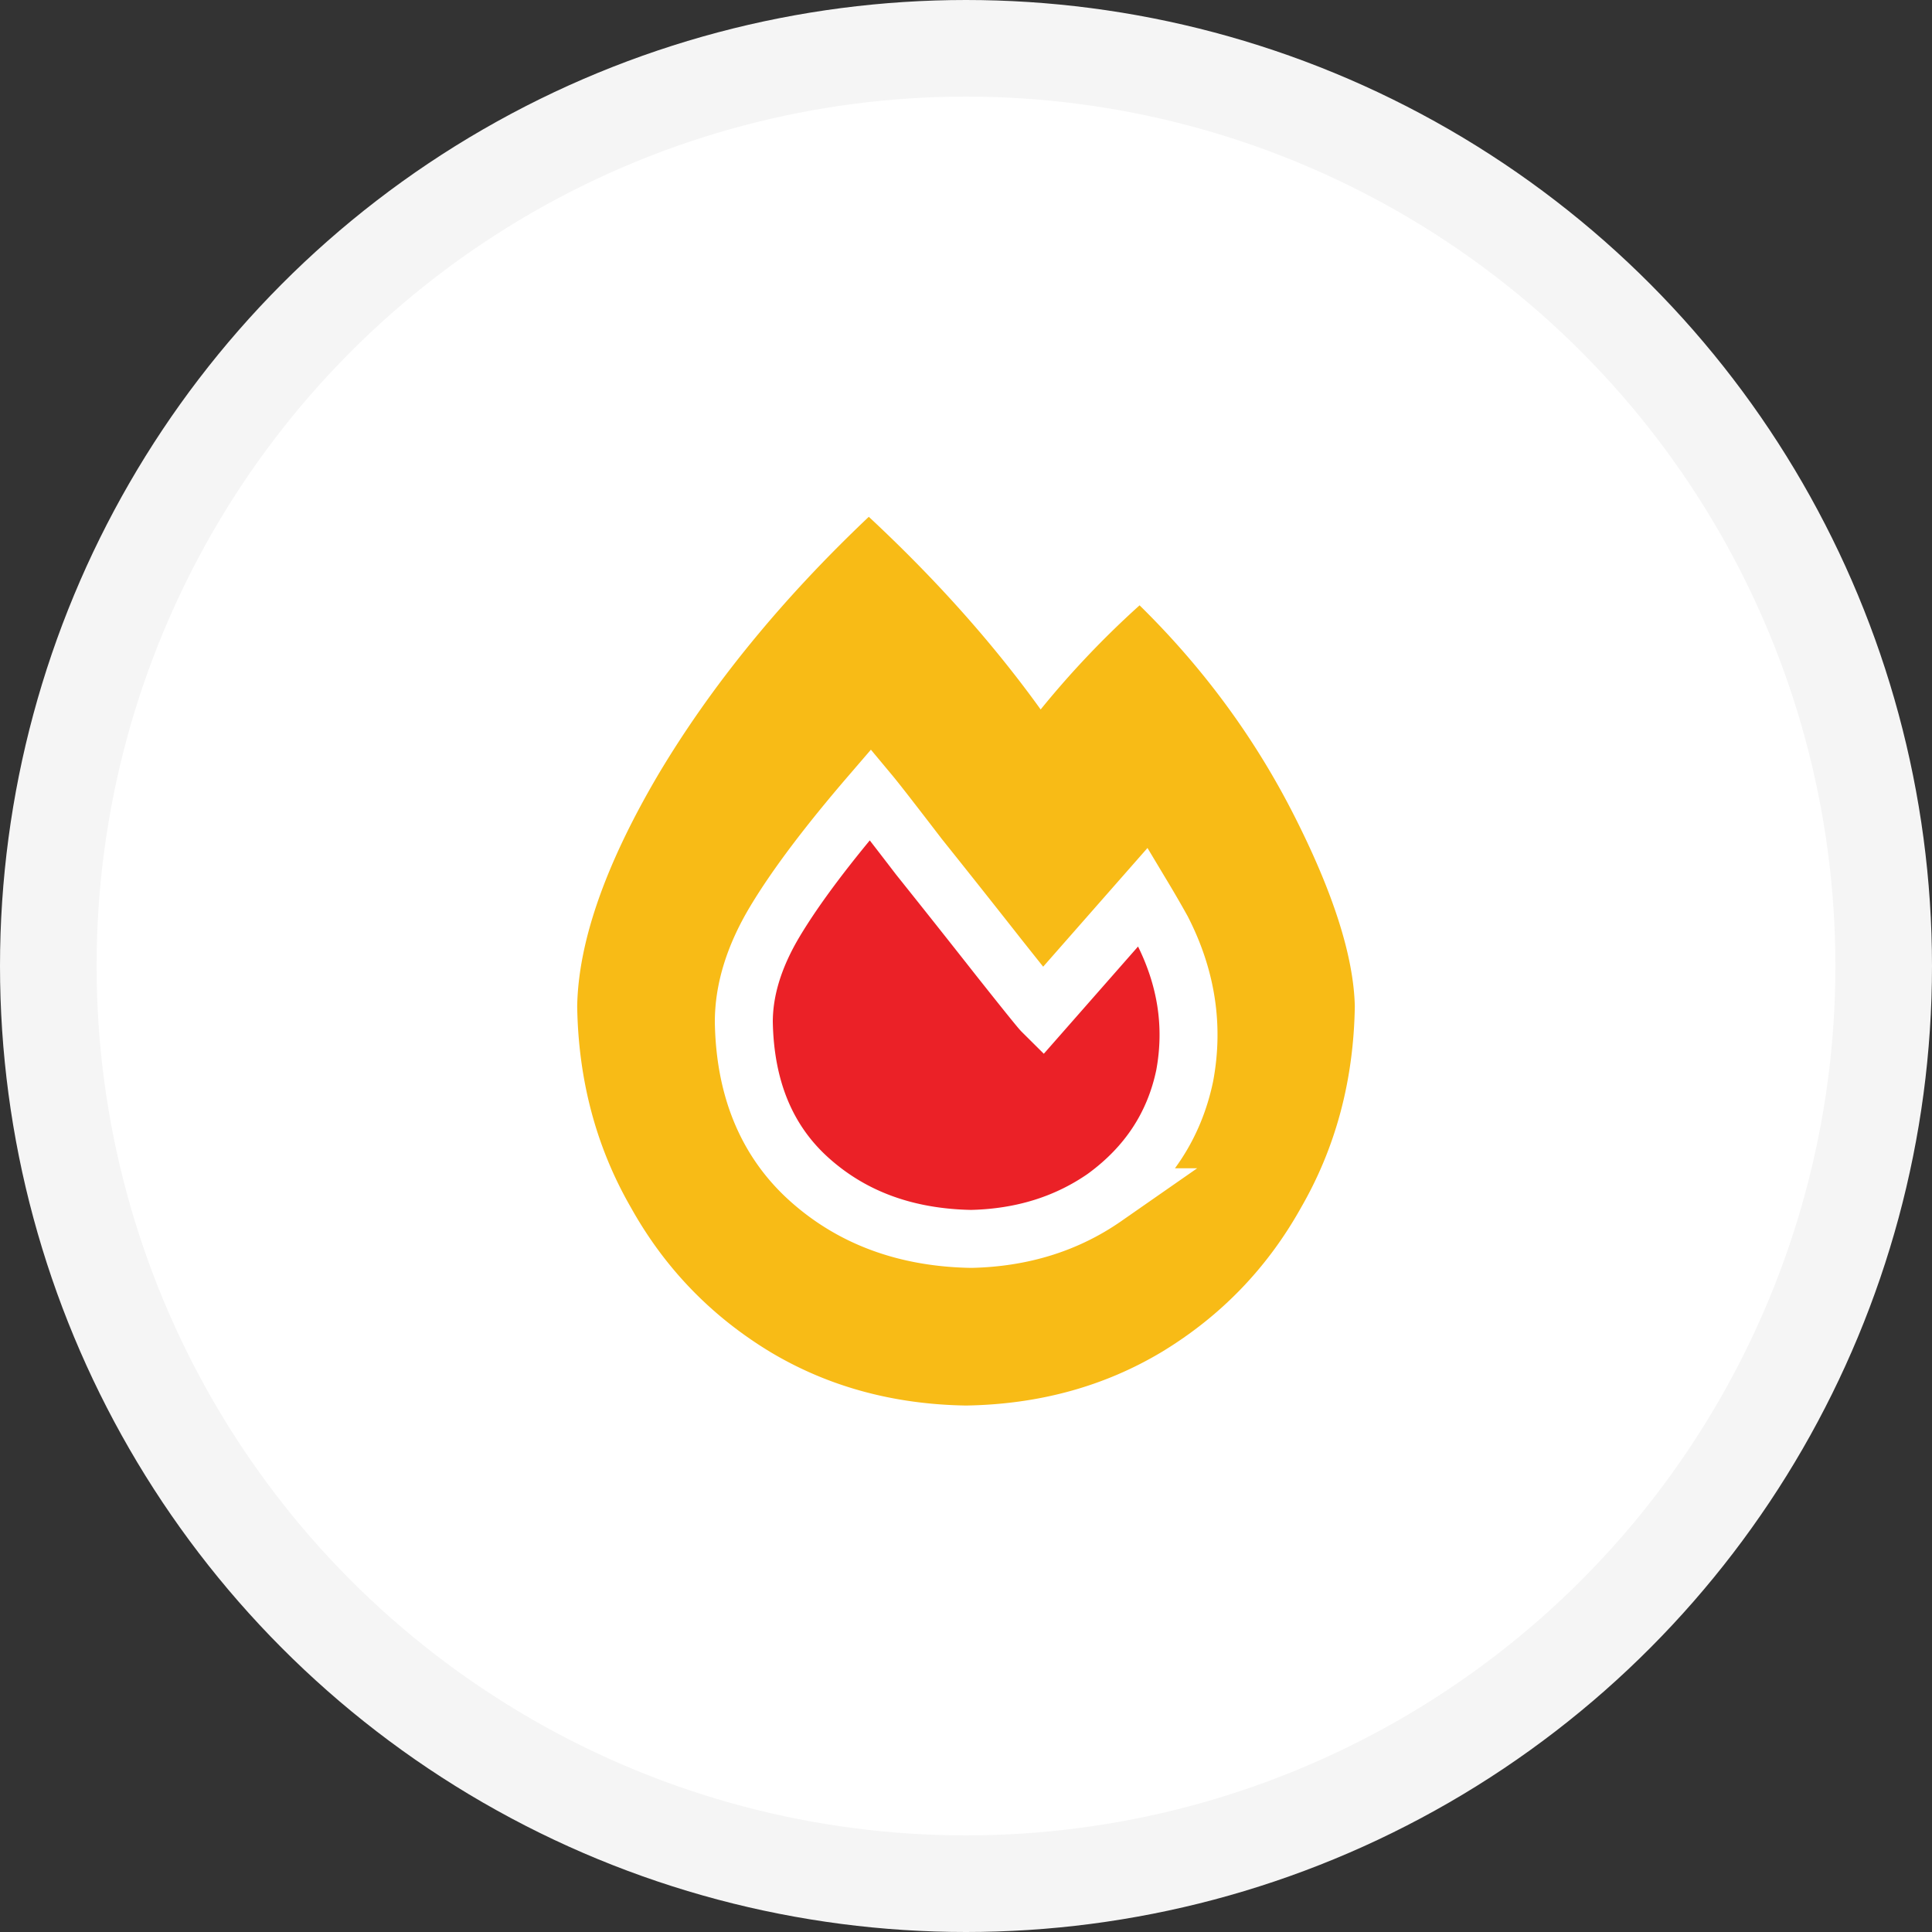
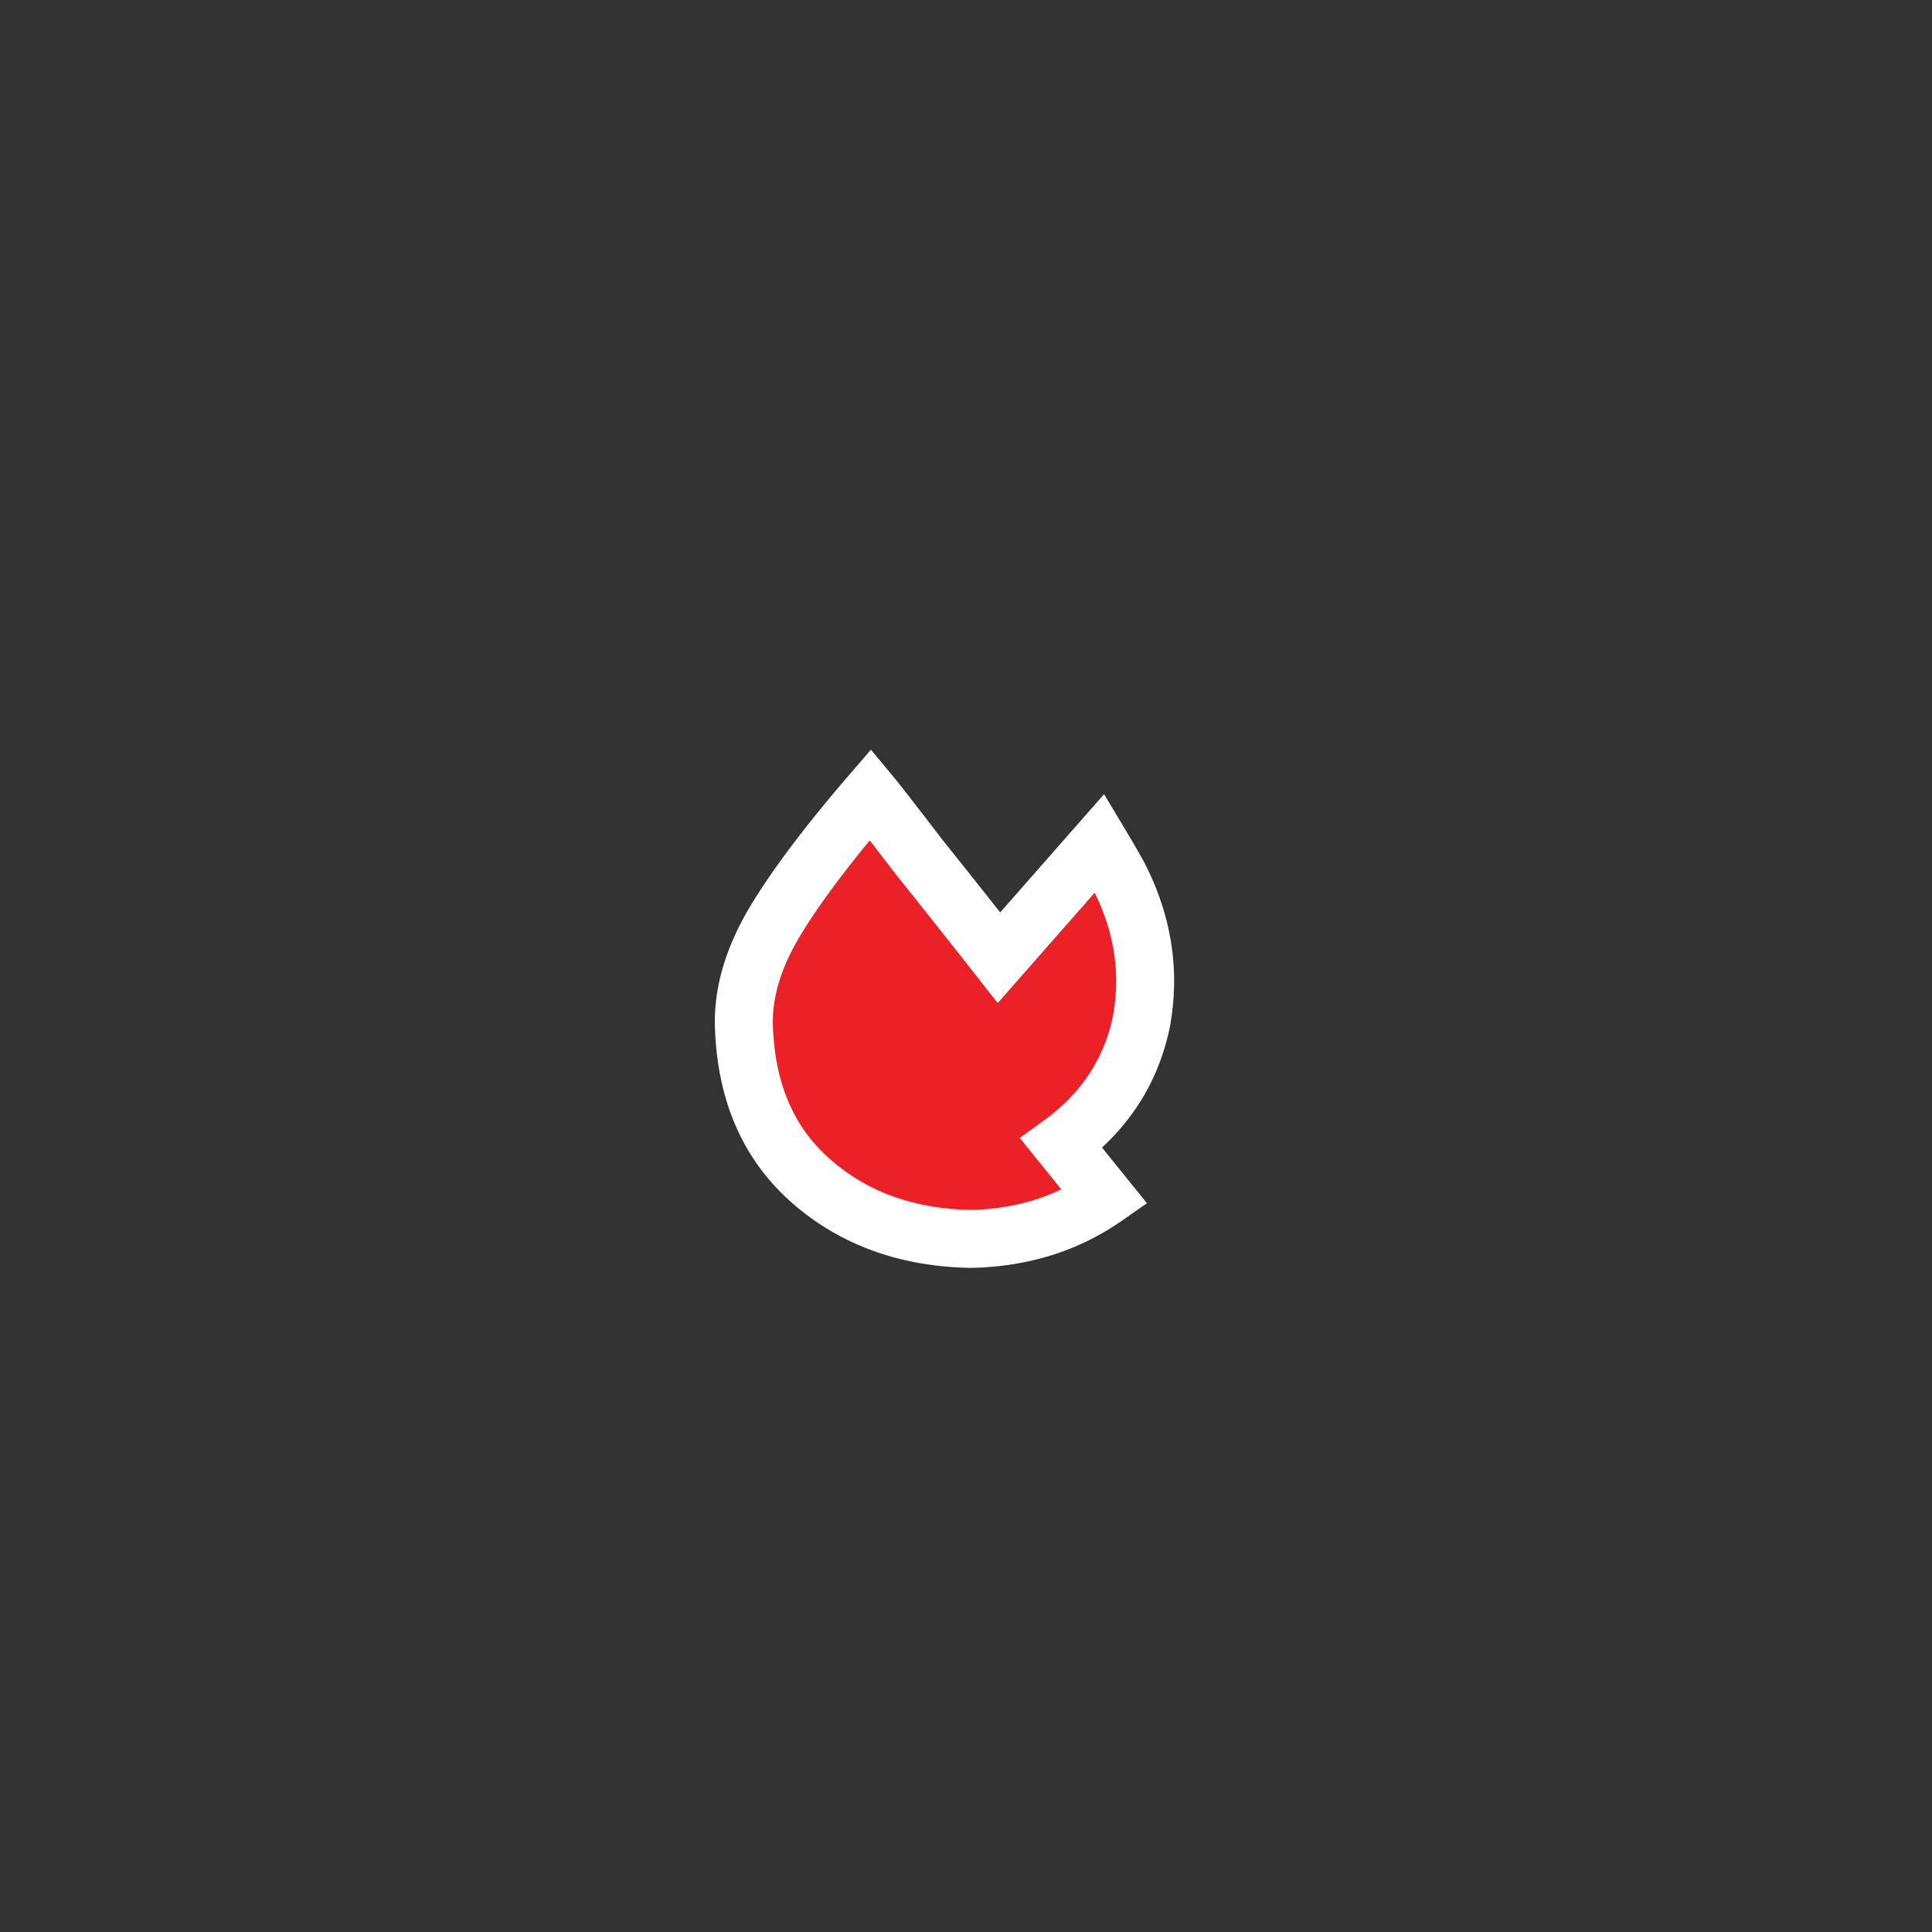
<svg xmlns="http://www.w3.org/2000/svg" width="100" height="100" viewBox="0 0 100 100">
  <rect x="0" y="0" width="100" height="100" fill="#333333" stroke="none" />
  <g fill="none" fill-rule="evenodd">
-     <circle stroke="#F5F5F5" stroke-width="5" fill="#FFF" cx="50" cy="50" r="47.5" />
-     <path d="M58.984 31.332a47.735 47.735 0 0 0-5.12 5.39c-2.456-3.413-5.421-6.738-8.895-9.972-4.492 4.253-8.116 8.685-10.871 13.297-2.756 4.672-4.163 8.685-4.223 12.039.06 3.833.988 7.307 2.785 10.422 1.737 3.114 4.133 5.6 7.188 7.457C42.842 71.762 46.227 72.69 50 72.75c3.773-.06 7.158-.988 10.152-2.785 3.055-1.857 5.45-4.343 7.188-7.457 1.797-3.115 2.725-6.589 2.785-10.422-.06-2.576-1.108-5.87-3.145-9.883-2.036-4.013-4.701-7.637-7.996-10.871zm-1.797 30.637c-1.976 1.377-4.282 2.096-6.917 2.156-3.355-.06-6.14-1.078-8.356-3.055-2.216-1.976-3.354-4.702-3.414-8.175 0-1.678.54-3.415 1.617-5.211 1.078-1.797 2.725-3.983 4.942-6.559.3.36 1.138 1.438 2.515 3.234a759.037 759.037 0 0 1 4.133 5.211c1.378 1.737 2.126 2.666 2.246 2.785l5.211-5.93c.36.6.689 1.169.988 1.708 1.258 2.456 1.647 4.971 1.168 7.547-.539 2.575-1.916 4.672-4.133 6.289z" fill="#F8BB16" fill-rule="nonzero" />
-     <path d="M57.188 61.969c-1.977 1.377-4.283 2.096-6.918 2.156-3.355-.06-6.14-1.078-8.356-3.055-2.216-1.976-3.354-4.702-3.414-8.175 0-1.678.54-3.415 1.617-5.211 1.078-1.797 2.725-3.983 4.942-6.559.3.36 1.138 1.438 2.515 3.234a759.037 759.037 0 0 1 4.133 5.211c1.378 1.737 2.126 2.666 2.246 2.785l5.211-5.93c.36.6.689 1.169.988 1.708 1.258 2.456 1.647 4.971 1.168 7.547-.539 2.575-1.916 4.672-4.133 6.289z" stroke="#FFF" stroke-width="3" fill="#EB2127" />
+     <path d="M57.188 61.969c-1.977 1.377-4.283 2.096-6.918 2.156-3.355-.06-6.14-1.078-8.356-3.055-2.216-1.976-3.354-4.702-3.414-8.175 0-1.678.54-3.415 1.617-5.211 1.078-1.797 2.725-3.983 4.942-6.559.3.36 1.138 1.438 2.515 3.234a759.037 759.037 0 0 1 4.133 5.211l5.211-5.93c.36.6.689 1.169.988 1.708 1.258 2.456 1.647 4.971 1.168 7.547-.539 2.575-1.916 4.672-4.133 6.289z" stroke="#FFF" stroke-width="3" fill="#EB2127" />
  </g>
</svg>